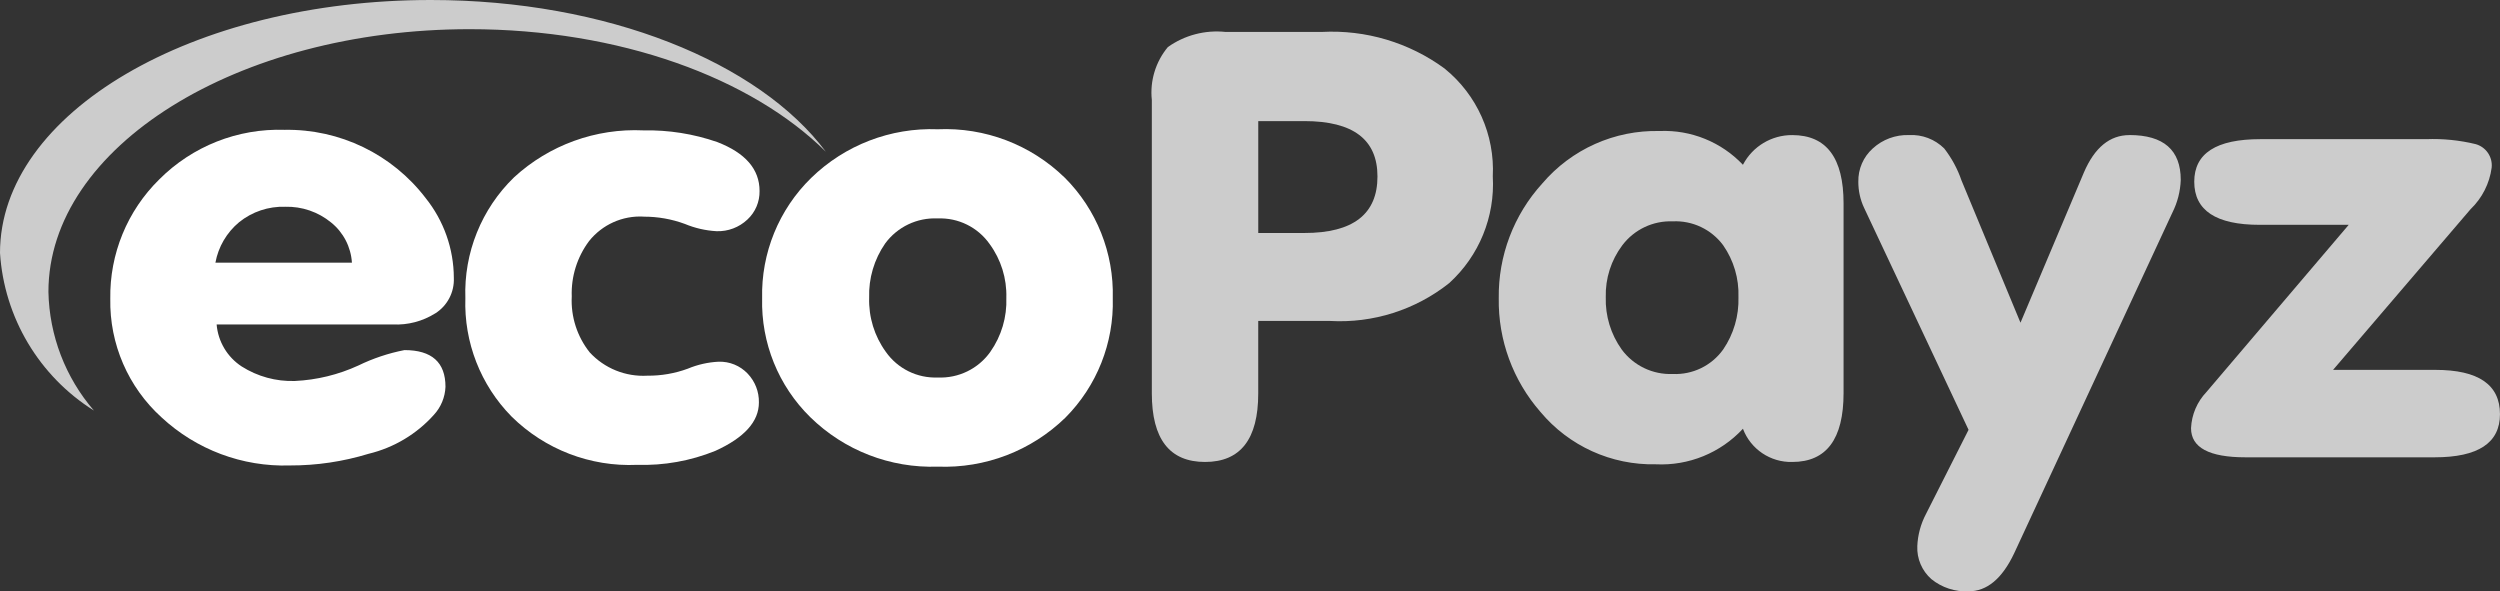
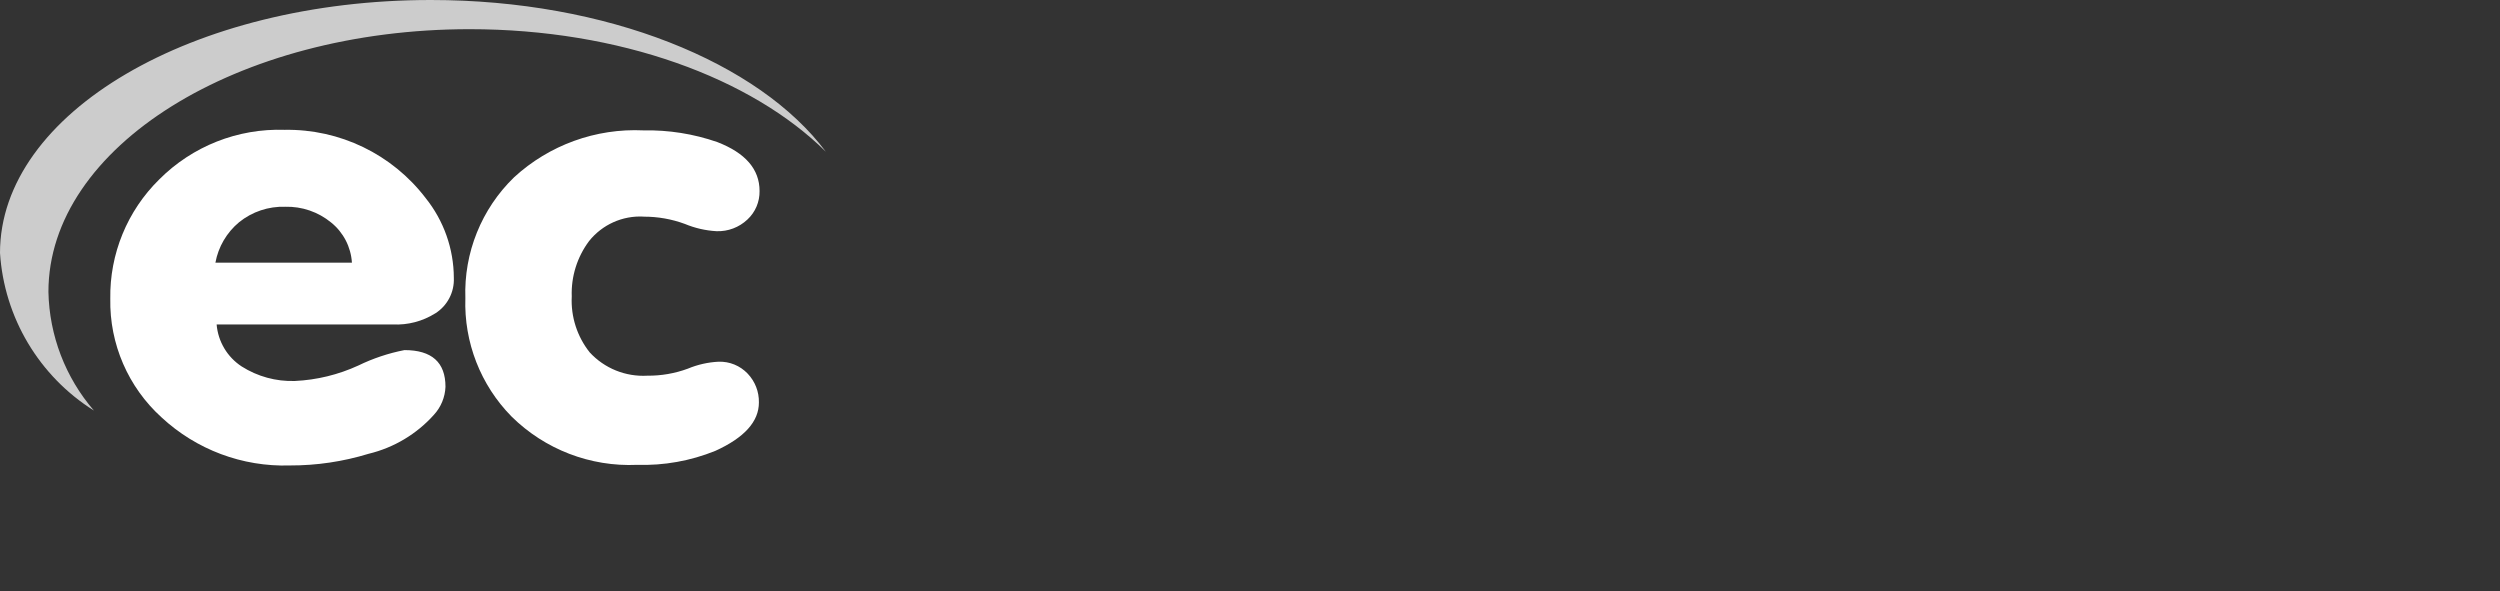
<svg xmlns="http://www.w3.org/2000/svg" viewBox="0 0 109.908 26">
  <rect x="0" y="0" width="109.908" height="26" fill="#333333" stroke="none" />
  <defs>
    <style>.e{fill:#fff;}.f{fill:#ccc;}</style>
  </defs>
  <g id="a" />
  <g id="b">
    <g id="c">
      <g id="d">
        <g>
          <path class="e" d="M19.135,13.778c.533-.336,.845-.933,.817-1.563-.004-1.276-.441-2.513-1.24-3.509-1.473-1.927-3.774-3.04-6.199-2.998-2.059-.07-4.054,.719-5.509,2.177-1.408,1.381-2.187,3.28-2.155,5.252-.037,1.982,.785,3.883,2.254,5.213,1.527,1.418,3.552,2.178,5.635,2.113,1.175,.004,2.343-.169,3.466-.513,1.11-.267,2.113-.865,2.874-1.716,.309-.337,.489-.772,.507-1.229,0-1.076-.601-1.614-1.804-1.614-.703,.137-1.385,.365-2.029,.679-.878,.403-1.825,.634-2.79,.679-.826,.027-1.641-.197-2.339-.64-.631-.413-1.036-1.093-1.099-1.845h7.749c.655,.032,1.305-.138,1.861-.487Zm-9.665-2.229c.128-.697,.497-1.327,1.042-1.78,.573-.462,1.293-.703,2.029-.679,.733-.019,1.448,.226,2.015,.691,.54,.434,.872,1.076,.916,1.768l-6.002-0Z" />
          <path class="e" d="M28.293,9.525c.62-.003,1.236,.105,1.817,.32,.443,.185,.915,.293,1.395,.319,.501,.017,.988-.168,1.353-.512,.349-.323,.543-.779,.535-1.255,0-.956-.62-1.673-1.86-2.152-1.041-.361-2.138-.535-3.24-.513-2.097-.1-4.146,.642-5.692,2.062-1.434,1.389-2.212,3.32-2.142,5.316-.064,1.938,.669,3.818,2.029,5.2,1.464,1.448,3.466,2.219,5.523,2.126,1.176,.036,2.347-.173,3.438-.615,1.277-.58,1.915-1.289,1.915-2.126,.009-.471-.168-.927-.493-1.268-.332-.351-.799-.542-1.282-.525-.465,.023-.923,.127-1.353,.307-.568,.209-1.17,.313-1.775,.307-.956,.055-1.887-.321-2.536-1.025-.553-.696-.834-1.57-.789-2.458-.032-.874,.237-1.733,.761-2.434,.578-.725,1.47-1.126,2.396-1.077Z" />
-           <path class="e" d="M46.807,7.809c-1.487-1.449-3.506-2.218-5.58-2.126-2.07-.079-4.081,.694-5.565,2.139-1.422,1.388-2.203,3.304-2.156,5.29-.05,1.96,.715,3.852,2.114,5.226,1.492,1.463,3.519,2.25,5.608,2.177,2.085,.08,4.112-.697,5.608-2.152,1.386-1.39,2.14-3.289,2.085-5.252,.054-1.983-.71-3.901-2.113-5.303Zm-3.269,7.66h0c-.529,.744-1.399,1.168-2.311,1.127-.903,.037-1.763-.388-2.283-1.127-.502-.691-.759-1.529-.733-2.383-.027-.849,.22-1.684,.704-2.382,.537-.731,1.405-1.144,2.311-1.101,.903-.037,1.763,.388,2.283,1.127,.499,.683,.757,1.512,.733,2.357,.032,.85-.215,1.687-.705,2.382Z" />
        </g>
        <g>
          <path class="f" d="M18.941,0C8.47,0,0,4.962,0,11.121c.183,2.839,1.719,5.417,4.129,6.929-1.254-1.454-1.961-3.299-2-5.218C2.128,6.459,10.428,1.283,20.644,1.283c6.597,0,12.387,2.139,15.664,5.389C33.37,2.738,26.688,0,18.941,0Z" />
-           <path class="f" d="M63.516,3.018c-1.562-1.148-3.474-1.718-5.41-1.614h-4.227c-.898-.095-1.8,.142-2.536,.665-.54,.649-.794,1.489-.705,2.328v12.893c0,2.013,.78,3.019,2.339,3.019s2.339-1.004,2.339-3.01v-3.189h3.156c1.892,.107,3.758-.486,5.241-1.665,1.313-1.194,2.017-2.916,1.915-4.688,.093-1.827-.693-3.588-2.114-4.739Zm-6.17,7.224h-2.029V5.324h2.029c2.142,0,3.212,.811,3.212,2.434,0,1.657-1.071,2.485-3.212,2.485Z" />
-           <path class="f" d="M78.795,5.939c-.911-.006-1.749,.498-2.17,1.306-.948-1.002-2.285-1.544-3.663-1.485-1.978-.048-3.873,.799-5.157,2.305-1.256,1.378-1.941,3.182-1.915,5.047-.029,1.834,.624,3.614,1.831,4.995,1.252,1.5,3.119,2.348,5.072,2.305,1.446,.071,2.848-.501,3.832-1.563,.339,.899,1.21,1.485,2.17,1.46,1.503,0,2.254-1.009,2.254-3.028V8.941c-0-2.001-.752-3.002-2.255-3.002Zm-3.04,9.427c-.509,.711-1.342,1.115-2.215,1.076-.88,.035-1.721-.368-2.244-1.076-.48-.671-.726-1.481-.701-2.305-.022-.821,.235-1.624,.729-2.28,.523-.691,1.35-1.083,2.216-1.05,.867-.041,1.698,.353,2.215,1.05,.465,.667,.701,1.467,.673,2.28,.025,.82-.21,1.628-.673,2.305Z" />
-           <path class="f" d="M93.618,5.939c-.864,0-1.531,.546-2.001,1.639l-2.79,6.609-2.592-6.251c-.174-.508-.431-.984-.761-1.409-.41-.407-.973-.621-1.55-.589-.587-.019-1.159,.192-1.592,.589-.413,.371-.645,.904-.634,1.459-.002,.398,.084,.792,.254,1.153l4.592,9.757-1.877,3.711c-.227,.434-.355,.912-.376,1.401-.025,.553,.203,1.088,.62,1.453,.461,.373,1.042,.563,1.634,.535,.807,0,1.474-.555,2.001-1.665l6.96-14.986c.224-.446,.349-.935,.367-1.435-0-1.315-.752-1.972-2.255-1.973Z" />
-           <path class="f" d="M107.068,16.262h-4.5l6.048-7.067c.506-.485,.832-1.127,.925-1.821,.051-.472-.247-.911-.705-1.038-.71-.172-1.44-.246-2.17-.218h-7.298c-1.935,0-2.902,.623-2.902,1.87,0,1.264,.958,1.896,2.874,1.896h3.917l-6.256,7.352c-.41,.43-.65,.995-.676,1.588,0,.854,.798,1.281,2.395,1.281h8.313c1.916,0,2.874-.632,2.874-1.896,0-1.298-.947-1.948-2.84-1.948Z" />
        </g>
      </g>
    </g>
  </g>
</svg>